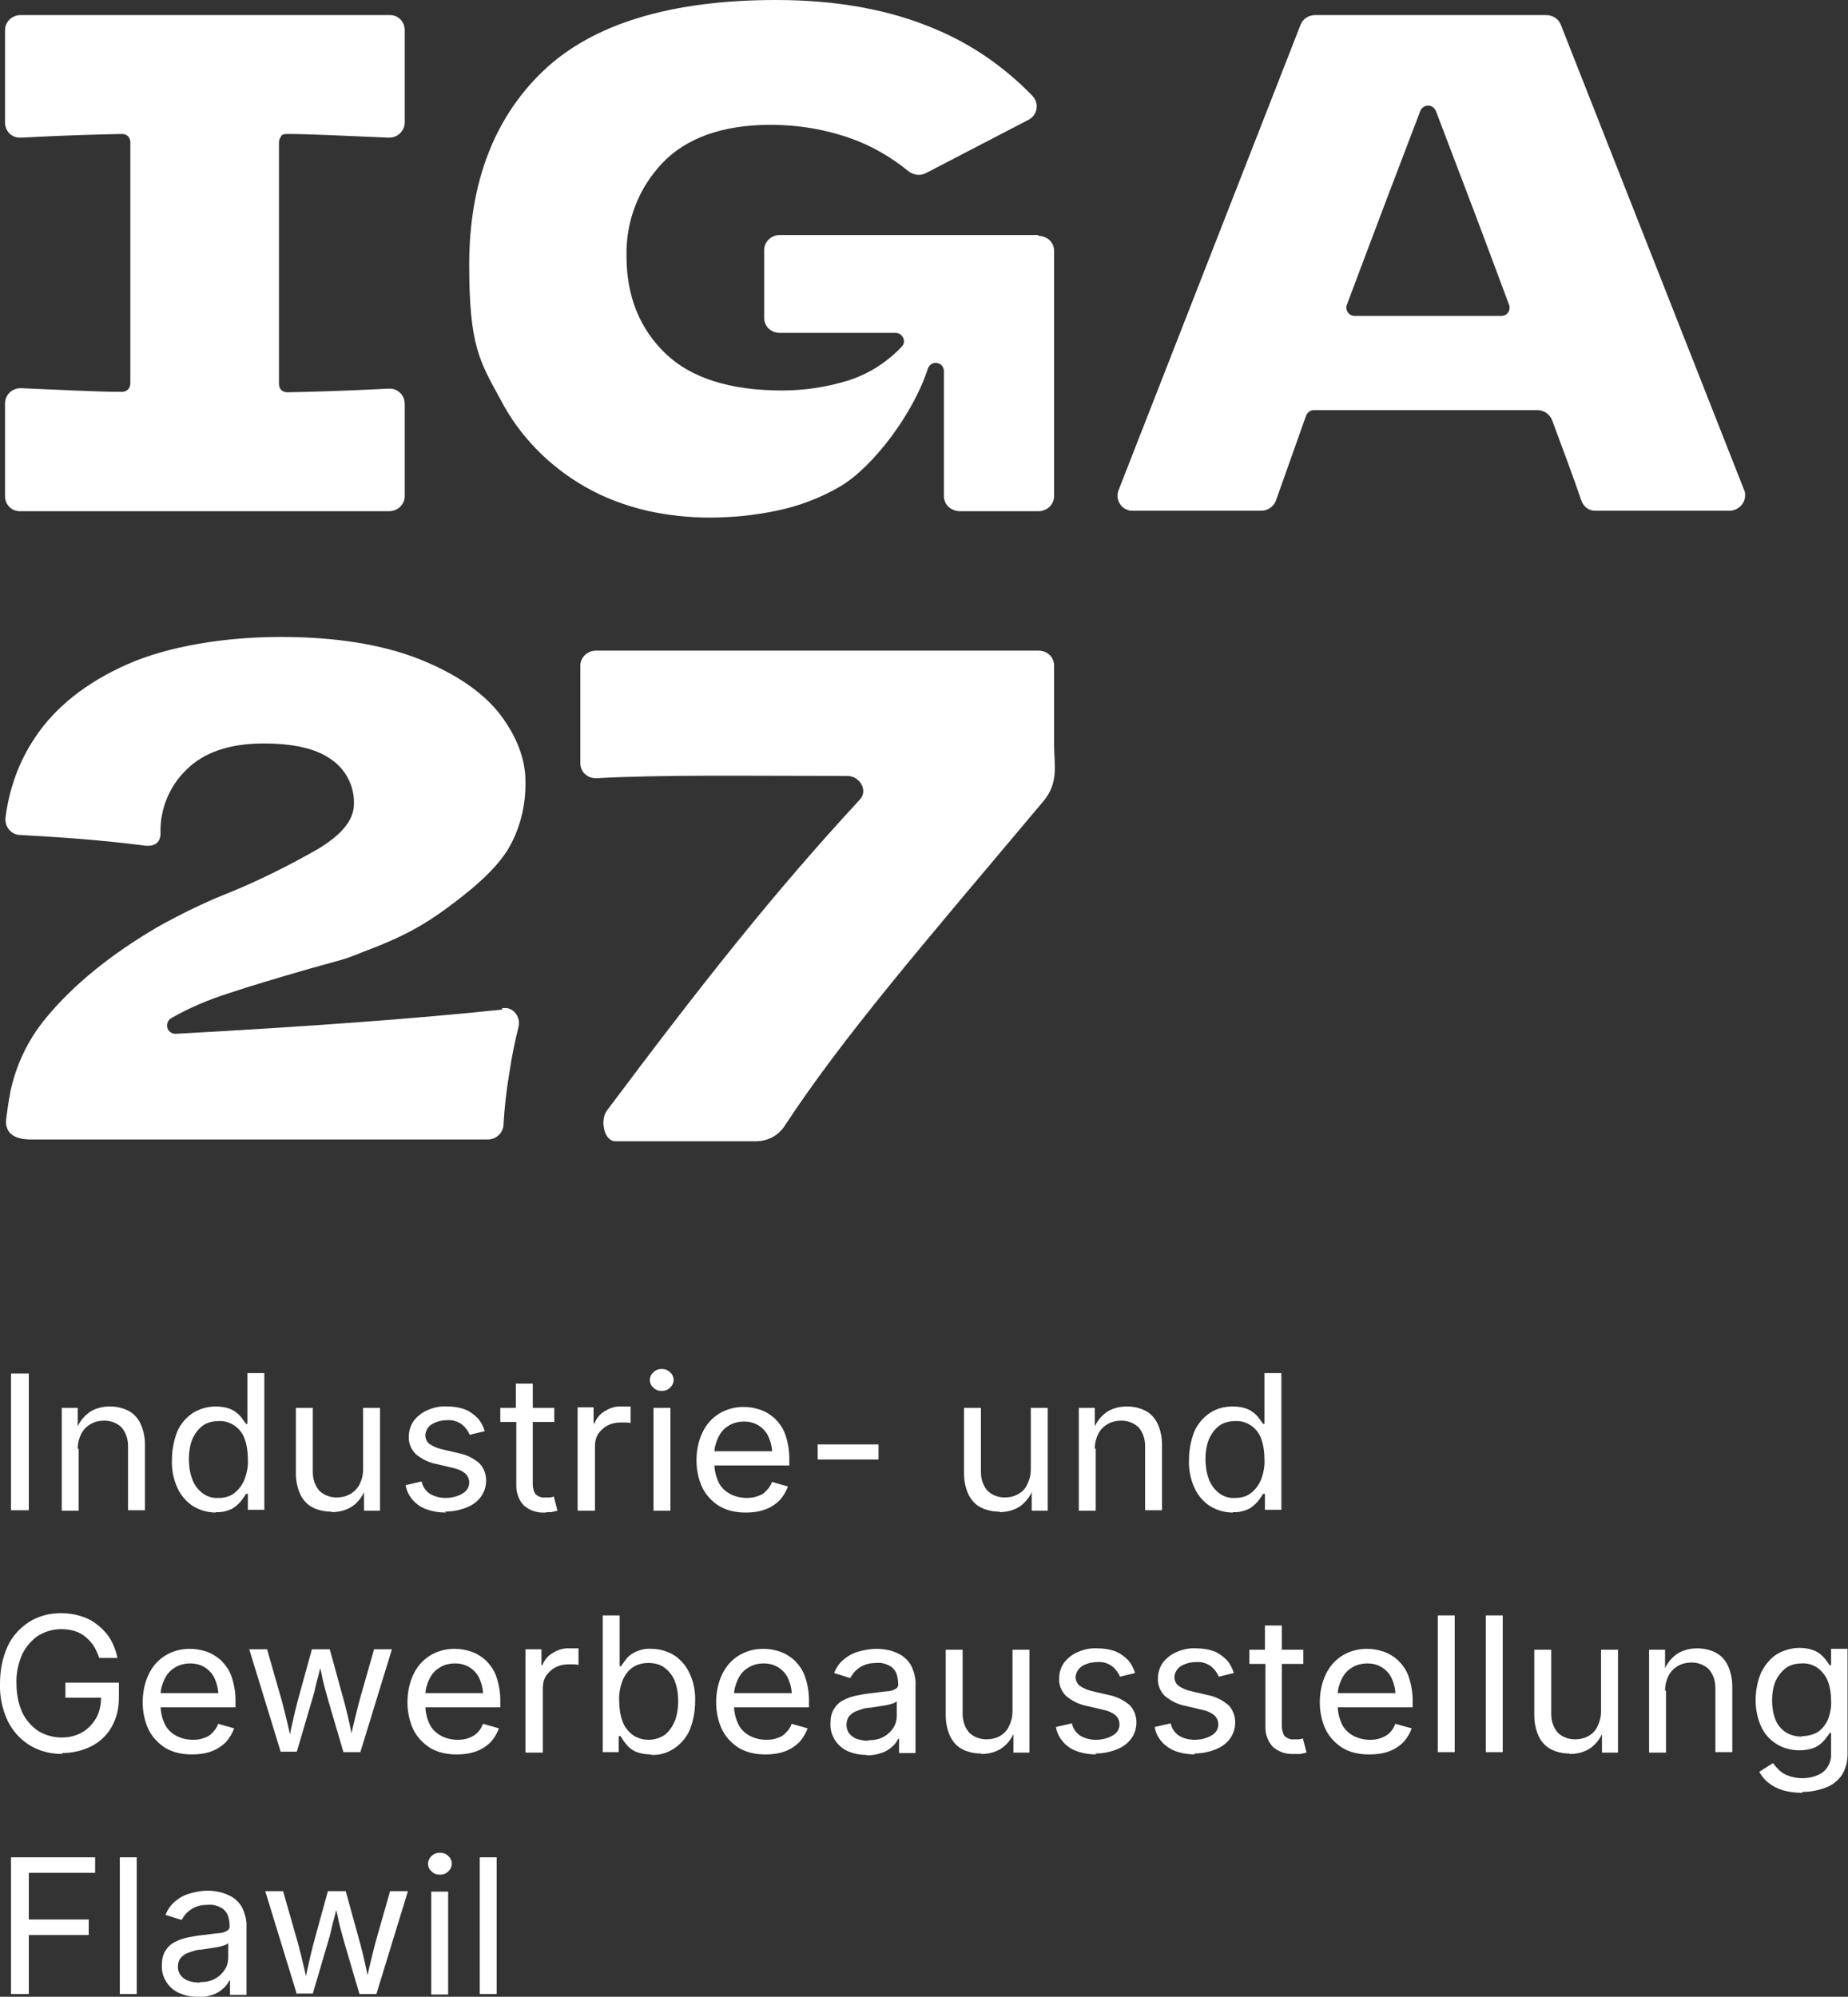
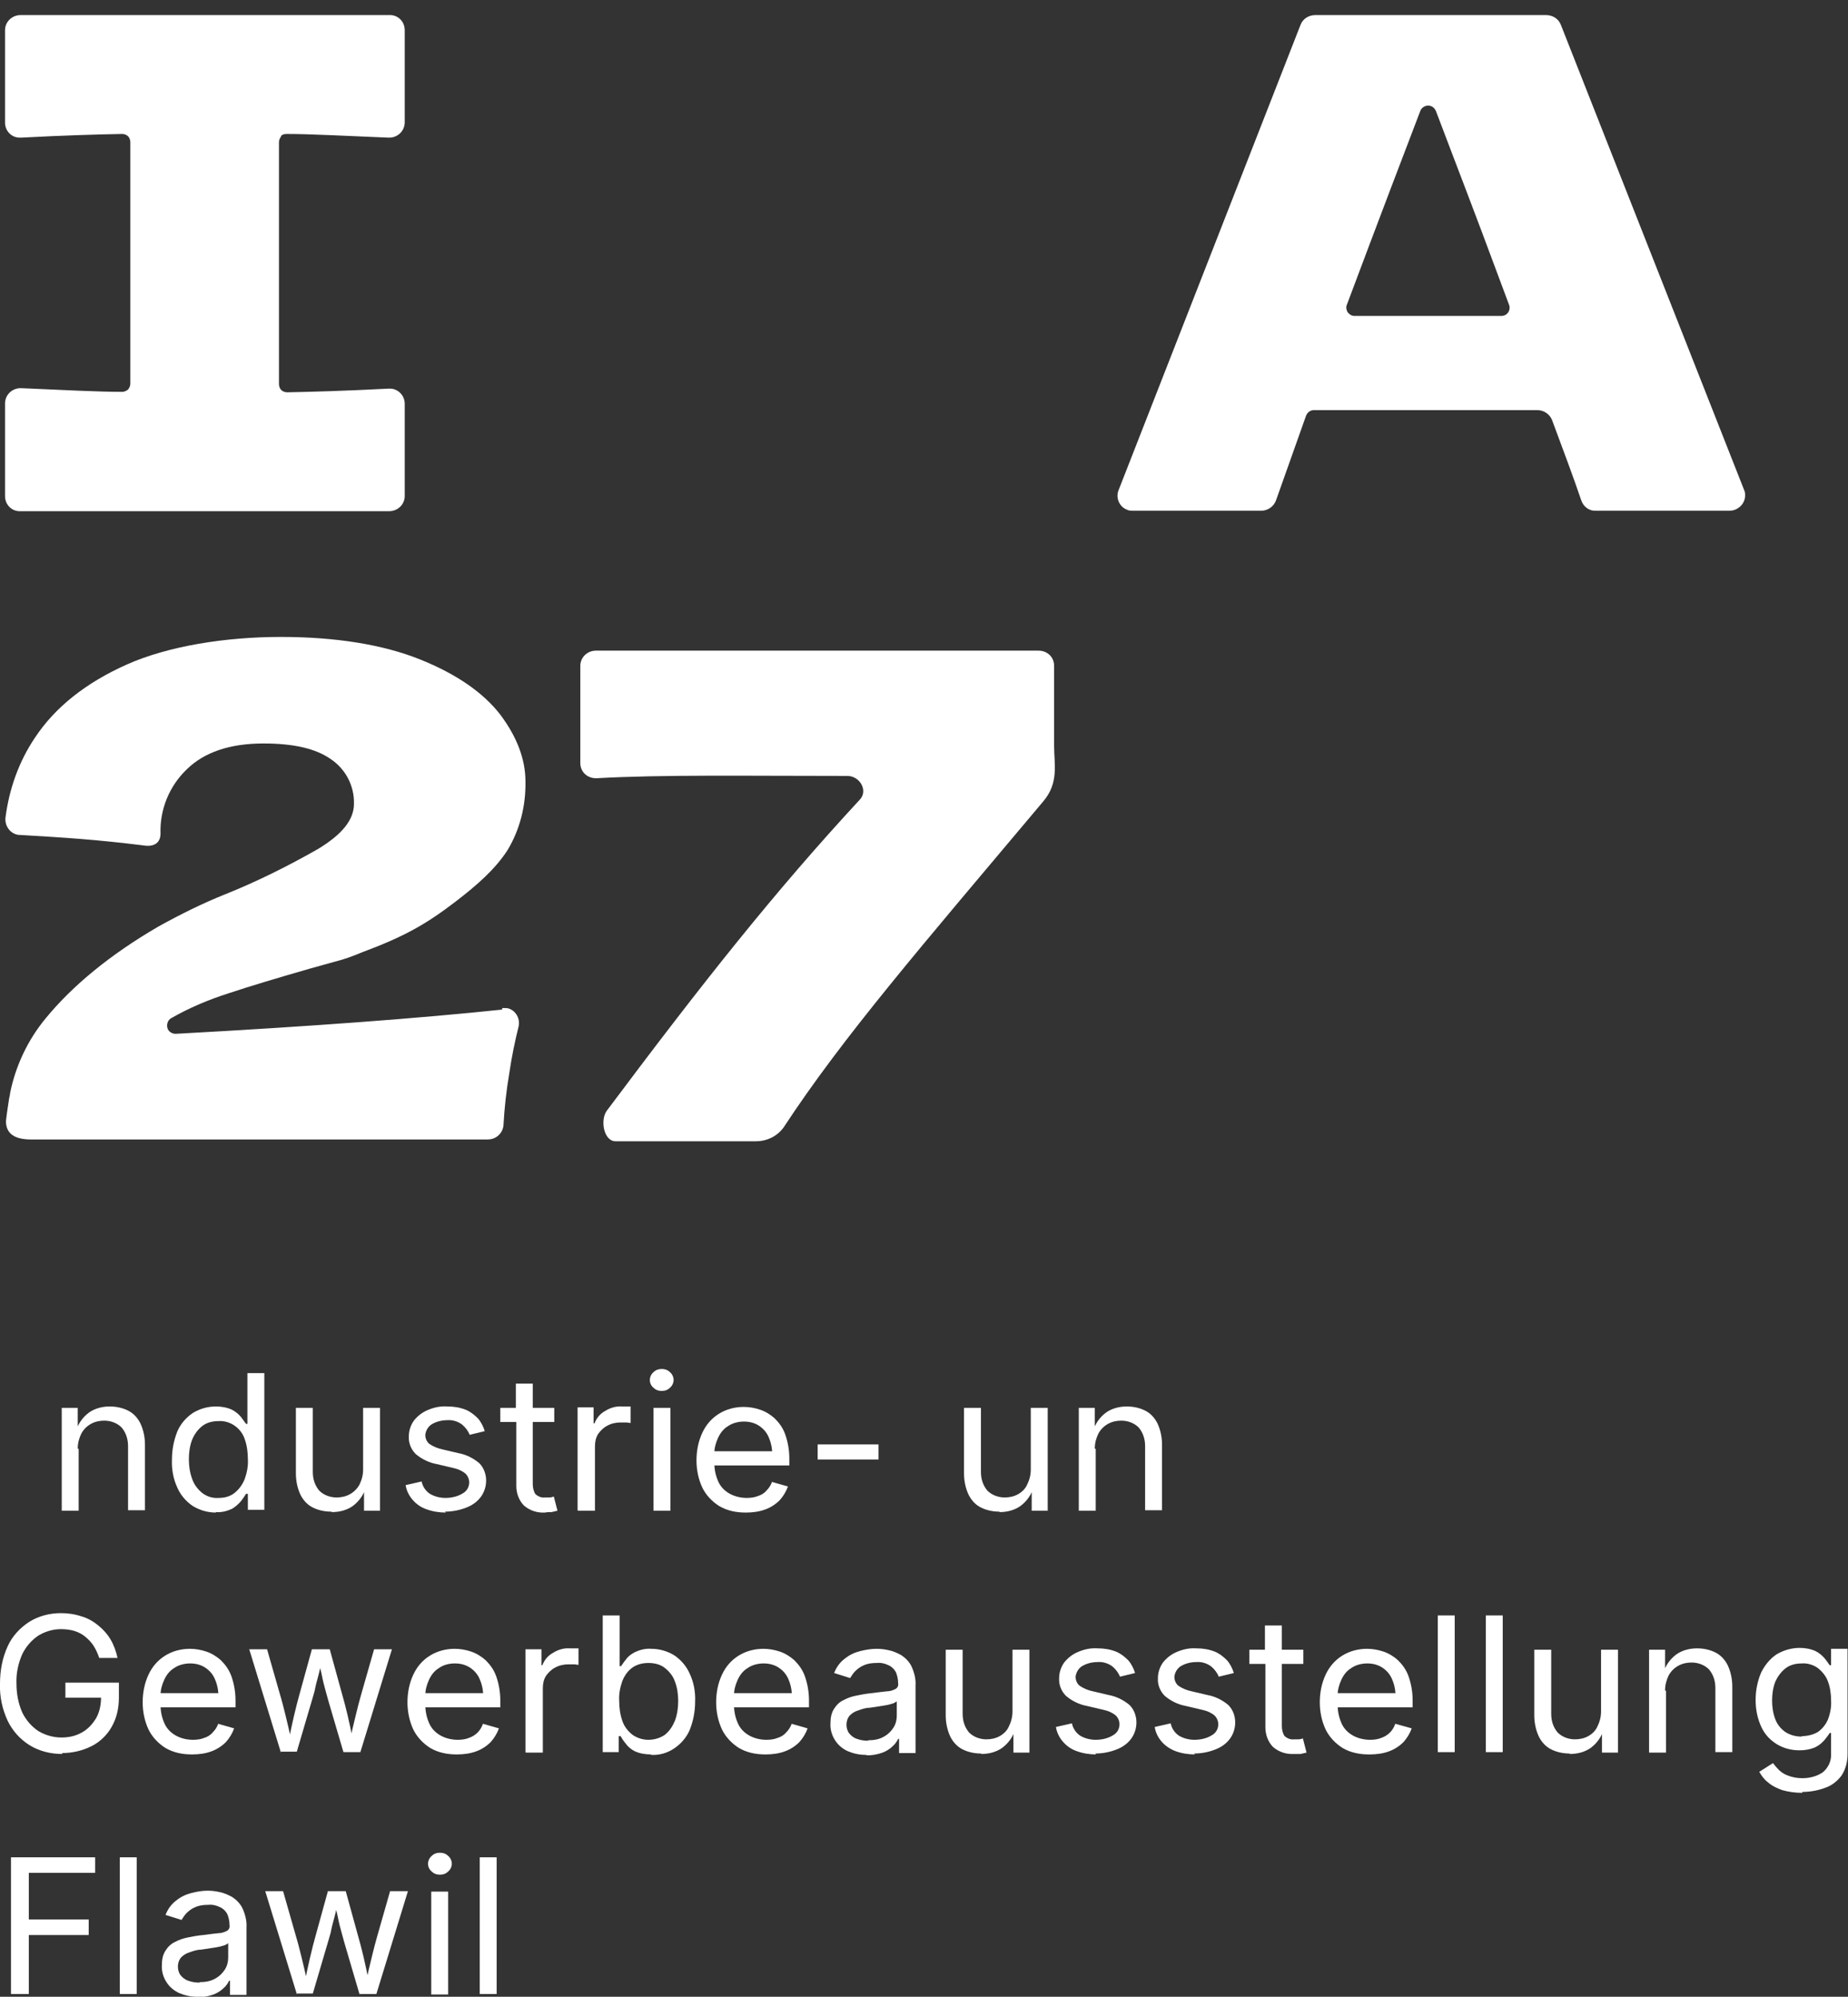
<svg xmlns="http://www.w3.org/2000/svg" version="1.1" viewBox="0 0 404.1 436.7">
  <rect x="0" y="0" width="404.1" height="436.7" fill="#333333" stroke="none" />
  <defs>
    <style>
      .cls-1 {
        fill: none;
      }

      .cls-2 {
        clip-path: url(#clippath-1);
      }

      .cls-3 {
        clip-path: url(#clippath-3);
      }

      .cls-4 {
        clip-path: url(#clippath-4);
      }

      .cls-5 {
        clip-path: url(#clippath-2);
      }

      .cls-6 {
        fill: #fff;
      }

      .cls-7 {
        clip-path: url(#clippath);
      }
    </style>
    <clipPath id="clippath">
      <rect class="cls-1" width="404.1" height="436.7" />
    </clipPath>
    <clipPath id="clippath-1">
      <rect class="cls-1" width="404.1" height="436.7" />
    </clipPath>
    <clipPath id="clippath-2">
      <rect class="cls-1" width="404.1" height="436.7" />
    </clipPath>
    <clipPath id="clippath-3">
      <rect class="cls-1" width="404.1" height="436.7" />
    </clipPath>
    <clipPath id="clippath-4">
      <rect class="cls-1" width="404.1" height="436.7" />
    </clipPath>
  </defs>
  <g>
    <g id="Ebene_1">
      <g id="Gruppe_108">
        <g class="cls-7">
          <g id="Gruppe_74">
            <g id="Gruppe_69">
              <path id="Pfad_78" class="cls-6" d="M247.8,111.7h28c1.4,0,2.7-.9,3.2-2.2l6.6-18.6c.3-.7.9-1.2,1.7-1.2h48.9c1.4,0,2.7.9,3.2,2.2,2.5,6.7,4.7,12.6,6.4,17.6.5,1.4,1.8,2.3,3.2,2.2h29.2c1.8,0,3.4-1.5,3.4-3.3,0-.4,0-.8-.2-1.2L341.3,5.4c-.5-1.3-1.8-2.1-3.2-2.1h-50.5c-1.4,0-2.7.8-3.2,2.1l-39.8,101.8c-.7,1.7.2,3.7,1.9,4.3.4.2.8.2,1.2.2M294.5,66.7c7.2-19.2,12.5-33.1,16.1-42.5.3-.7,1-1.1,1.7-1.1.8,0,1.4.5,1.7,1.2l3.8,10c4.1,10.7,8.2,21.6,12.2,32.4.2.5.1,1.2-.2,1.6-.3.5-.9.8-1.5.8h-32.1c-.6,0-1.1-.3-1.5-.8-.3-.5-.4-1.1-.2-1.6" />
            </g>
            <g id="Gruppe_70">
-               <path id="Pfad_79" class="cls-6" d="M227,51.4h-56.5c-1.9,0-3.4,1.5-3.4,3.3v14.8c0,1.9,1.5,3.3,3.4,3.3,0,0,0,0,0,0h25.3c.7,0,1.4.4,1.7,1.1.3.6.2,1.4-.3,1.9-3.3,3.5-7.4,6.1-12,7.5-4.6,1.4-9.4,2.1-14.2,2.1-11.3,0-19.9-2.7-25.5-8.1-5.6-5.4-8.5-12.5-8.5-21.2-.2-7.6,2.6-14.9,7.8-20.4,5.2-5.5,13.2-8.4,23.7-8.4,6.1,0,12.1,1,17.9,3.1,4.4,1.6,8.5,4,12.2,7,1.1.9,2.6,1.1,3.8.5l22.5-11.7c1.6-.8,2.3-2.8,1.4-4.5-.2-.3-.4-.6-.6-.8-6-6.2-13.2-11.2-21.1-14.5C194.6,2.1,182.9,0,169.7,0,146.7,0,129.6,5.2,118.8,15.5c-10.8,10.3-16.2,24.6-16.2,42.4s2.3,21.1,6.8,29.4c4.2,8.1,10.7,14.7,18.6,19.2,4.2,2.4,8.8,4.1,13.5,5.2,4.5,1,9.1,1.5,13.7,1.5,4.9,0,9.8-.5,14.6-1.5,4.9-1,9.6-2.8,13.9-5.3,7.3-4.3,16.1-16.1,19.2-25.8.3-.8,1.1-1.4,2-1.2.9.1,1.5.9,1.5,1.8v27.3c0,1.9,1.6,3.3,3.5,3.3h17.2c1.9,0,3.4-1.5,3.4-3.3,0,0,0,0,0,0v-53.6c0-1.9-1.5-3.3-3.4-3.3" />
-             </g>
+               </g>
            <g id="Gruppe_71">
              <path id="Pfad_80" class="cls-6" d="M61.4,29.8c.3-.4.8-.5,1.3-.5,5,0,12.5.4,22.2.8,1.9.1,3.5-1.3,3.6-3.2,0,0,0-.1,0-.2V6.6c0-1.9-1.5-3.4-3.4-3.3,0,0,0,0,0,0H4.5c-1.9,0-3.4,1.5-3.4,3.3,0,0,0,0,0,0v20.2c0,1.9,1.5,3.4,3.4,3.3,0,0,.1,0,.2,0,9.4-.5,16.7-.7,22-.8.5,0,1,.2,1.3.5.3.3.5.8.5,1.3v52.8c0,.5-.2.9-.5,1.3-.4.3-.8.5-1.3.5-5.3,0-12.7-.4-22-.8-1.9-.1-3.5,1.3-3.6,3.2,0,0,0,.1,0,.2v20.2c0,1.9,1.5,3.4,3.4,3.3h80.6c1.9,0,3.4-1.5,3.4-3.3,0,0,0,0,0,0v-20.2c0-1.9-1.6-3.4-3.4-3.3,0,0-.1,0-.2,0-9.6.5-17,.7-22.1.8-.5,0-1-.2-1.3-.5-.3-.3-.5-.8-.5-1.3V31.1c0-.5.2-.9.5-1.3" />
            </g>
            <g id="Gruppe_72">
              <path id="Pfad_81" class="cls-6" d="M109.8,220.8c-18,1.9-42,3.7-71.4,5.3-.8,0-1.6-.5-1.8-1.3-.2-.8.1-1.7.8-2.1,4-2.3,8.3-4.1,12.7-5.5,4.5-1.5,10.5-3.3,17.8-5.4l5.4-1.5c2-.5,3.9-1.2,5.8-2,9.4-3.5,14.1-6.2,20.5-11.1,4.7-3.6,8.7-7.1,11.4-11.3,2.7-4.5,4-9.7,3.9-15,0-4.9-1.9-9.8-5.5-14.6-3.7-4.8-9.6-8.9-17.6-12.1-8-3.2-18.3-4.9-30.4-4.9s-24.6,2-33.6,6c-9,4-15.8,9.4-20.2,16.1-3.5,5.2-5.6,11.2-6.4,17.4-.2,1.9,1.1,3.6,2.9,3.8,0,0,.1,0,.2,0,10.1.6,16.6,1,27.1,2.3,0,0,3.6.8,3.7-2.5-.2-5.3,1.9-10.5,5.8-14.2,3.8-3.7,9.4-5.6,16.7-5.6,6.6,0,11.4,1.1,14.7,3.4,3.3,2.2,5.2,5.9,5.1,9.8,0,3.5-2.6,6.7-7.9,9.9-6.5,3.7-13.3,7.1-20.3,9.9-5,2-9.8,4.4-14.5,7-10.5,6.1-18.8,12.9-24.7,20.1-3.9,4.7-6.6,10.4-7.8,16.4h0c0,.3-.1.6-.2,1.1,0,0,0,0,0,0-.2,1.3-.5,3.2-.7,5,0,3.2,2.6,4.1,6,4,0,0,.1,0,.2,0h99.2c1.8,0,3.3-1.4,3.4-3.2.2-3.6.6-7.4,1.3-11.5.5-3.4,1.2-6.8,2-10,.4-1.8-.7-3.6-2.4-4-.4,0-.8-.1-1.2,0" />
            </g>
            <g id="Gruppe_73">
              <path id="Pfad_82" class="cls-6" d="M230.5,163.1v-17.5c0-1.9-1.5-3.3-3.4-3.3,0,0,0,0,0,0h-96.8c-1.9,0-3.4,1.5-3.4,3.3,0,0,0,0,0,0,0,5.5,0,15.6,0,21.3,0,1.9,1.5,3.3,3.4,3.3,0,0,.1,0,.2,0,14.2-.8,32.4-.5,54.8-.5,2.7,0,4.6,3.2,2.7,5.2-18.5,20-34.2,39.8-55.3,68-1.5,2-.7,6.7,1.9,6.7h30.7c2.4,0,4.7-1.1,6.1-3.1,13-19.8,29.8-39.2,56.7-71.2,3.5-4.1,2.4-8.1,2.4-12.2" />
            </g>
          </g>
        </g>
-         <path id="Pfad_84" class="cls-6" d="M2.4,330.3h3.9v-29.9h-3.9v29.9Z" />
+         <path id="Pfad_84" class="cls-6" d="M2.4,330.3h3.9v-29.9v29.9Z" />
        <g class="cls-2">
          <g id="Gruppe_82">
            <g id="Gruppe_75">
              <path id="Pfad_85" class="cls-6" d="M17.2,316.9v13.5h-3.7v-22.5h3.5v5.4s-.5,0-.5,0c.5-1.8,1.5-3.3,3-4.4,1.3-.9,2.9-1.3,4.5-1.3,1.4,0,2.8.3,4,.9,1.2.6,2.1,1.6,2.7,2.8.7,1.5,1,3.1,1,4.7v14.3h-3.7v-14c0-1.5-.4-2.9-1.4-4.1-1-1-2.4-1.5-3.8-1.5-1,0-2,.2-2.9.7-.9.5-1.6,1.2-2.1,2.1-.5,1-.8,2.1-.8,3.3" />
            </g>
            <g id="Gruppe_76">
              <path id="Pfad_86" class="cls-6" d="M47.2,330.8c-1.8,0-3.5-.5-5-1.4-1.5-1-2.7-2.4-3.4-4-.9-1.9-1.3-4.1-1.2-6.2,0-2.1.4-4.2,1.2-6.2.7-1.6,1.9-3,3.4-4,1.5-.9,3.2-1.4,5-1.4,1.2,0,2.4.2,3.5.7.8.4,1.5,1,2,1.6.4.5.7,1,1.1,1.5h.3v-11.1h3.7v29.9h-3.6v-3.5h-.4c-.3.5-.7,1.1-1.1,1.6-.6.7-1.3,1.3-2,1.7-1.1.5-2.3.8-3.5.7M47.8,327.6c1.3,0,2.5-.3,3.5-1.1,1-.8,1.7-1.8,2.2-3,.5-1.4.8-2.9.7-4.4,0-1.5-.2-3-.7-4.4-.4-1.2-1.2-2.2-2.2-2.9-1-.7-2.3-1.1-3.5-1-1.3,0-2.6.3-3.6,1.1-1,.8-1.7,1.8-2.2,3-.5,1.3-.7,2.8-.7,4.2,0,1.5.2,2.9.7,4.3.4,1.2,1.2,2.3,2.2,3.1,1,.8,2.3,1.2,3.6,1.1" />
            </g>
            <g id="Gruppe_77">
              <path id="Pfad_87" class="cls-6" d="M72.4,330.6c-1.4,0-2.8-.3-4-.9-1.2-.6-2.1-1.6-2.7-2.8-.7-1.5-1-3.1-1-4.7v-14.3h3.7v14c0,1.5.4,2.9,1.4,4.1,1,1,2.4,1.5,3.8,1.5,1,0,2-.2,2.9-.7.9-.5,1.6-1.2,2.1-2.1.5-1,.8-2.1.8-3.3v-13.5h3.7v22.5h-3.5v-5.4h.5c-.5,1.8-1.5,3.3-3,4.4-1.3.9-2.9,1.3-4.5,1.3" />
            </g>
            <g id="Gruppe_78">
              <path id="Pfad_88" class="cls-6" d="M97.5,330.8c-1.4,0-2.8-.2-4.2-.7-1.2-.4-2.2-1.1-3-2-.8-.9-1.4-2-1.6-3.3l3.5-.8c.2,1.1.9,2.1,1.8,2.7,1,.6,2.2.9,3.4.9,1.3,0,2.7-.3,3.8-1,.9-.5,1.4-1.4,1.4-2.4,0-.7-.3-1.4-.8-1.9-.7-.6-1.6-1-2.5-1.2l-3.8-.9c-1.7-.3-3.3-1.1-4.6-2.2-1-1-1.6-2.4-1.5-3.9,0-1.2.4-2.4,1.1-3.4.8-1,1.8-1.8,3-2.3,1.4-.6,2.8-.9,4.3-.8,1.4,0,2.7.2,4,.7,1,.4,1.9,1.1,2.7,1.9.7.8,1.2,1.8,1.5,2.8l-3.3.8c-.3-.8-.9-1.6-1.6-2.2-.9-.7-2.1-1.1-3.3-1-1.2,0-2.4.3-3.4.9-.8.5-1.3,1.4-1.4,2.3,0,.8.3,1.5.9,2,.9.6,1.9,1,2.9,1.2l3.4.8c1.7.3,3.3,1.1,4.6,2.2,1,1,1.5,2.4,1.5,3.8,0,1.3-.4,2.5-1.1,3.5-.8,1.1-1.9,1.9-3.2,2.4-1.5.6-3.1.9-4.7.9" />
            </g>
            <path id="Pfad_89" class="cls-6" d="M121.2,311h-11.8v-3.1h11.8v3.1ZM112.8,307.9v-5.3h3.7v22c0,.8.2,1.6.6,2.2.6.5,1.3.8,2.1.7.3,0,.6,0,.9,0,.4,0,.7-.1,1-.2l.8,3.1c-.4.1-.9.2-1.3.3-.5,0-1,0-1.4.1-1.7.1-3.3-.4-4.6-1.5-1.1-1.1-1.7-2.7-1.7-4.3v-16.9Z" />
            <g id="Gruppe_79">
              <path id="Pfad_90" class="cls-6" d="M126.3,330.3v-22.5h3.5v3.5h.2c.4-1.1,1.2-2.1,2.3-2.7,1.1-.7,2.4-1.1,3.7-1,.3,0,.6,0,1,0s.7,0,.9,0v3.6c-.1,0-.4,0-.8-.1-.5,0-.9,0-1.4,0-1,0-2,.2-2.9.7-.8.4-1.5,1.1-2,1.8-.5.8-.7,1.7-.7,2.7v14.1h-3.7Z" />
            </g>
            <g id="Gruppe_80">
              <path id="Pfad_91" class="cls-6" d="M144.7,304.2c-.7,0-1.3-.2-1.8-.7-.5-.4-.8-1-.8-1.7,0-.6.3-1.3.8-1.7.5-.5,1.1-.7,1.8-.7.7,0,1.3.2,1.8.7.5.4.8,1.1.8,1.7,0,.6-.3,1.3-.8,1.7-.5.5-1.1.7-1.8.7M142.9,307.9h3.7v22.5h-3.7v-22.5Z" />
            </g>
            <g id="Gruppe_81">
              <path id="Pfad_92" class="cls-6" d="M163,330.8c-2,0-4-.4-5.7-1.4-1.6-1-2.9-2.4-3.7-4-.9-1.9-1.3-4-1.3-6,0-2.1.4-4.2,1.3-6.1.8-1.7,2-3.1,3.6-4.1,1.6-1,3.5-1.5,5.4-1.5,1.2,0,2.4.2,3.6.6,1.2.4,2.3,1.1,3.2,1.9,1,1,1.8,2.1,2.3,3.5.6,1.7.9,3.5.9,5.3v1.5h-17.7v-3.1h15.7l-1.7,1.1c0-1.3-.2-2.7-.7-3.9-.4-1.1-1.1-2-2.1-2.7-1-.7-2.2-1-3.4-1-1.2,0-2.5.3-3.5,1-1,.6-1.7,1.5-2.2,2.6-.5,1.1-.8,2.2-.8,3.4v2c0,1.5.3,2.9.9,4.2.5,1.1,1.4,2,2.5,2.6,1.1.6,2.4.9,3.7.9.8,0,1.7-.1,2.4-.4.7-.2,1.4-.6,1.9-1.2.5-.5,1-1.2,1.2-1.9l3.5,1c-.4,1.1-1,2.1-1.8,3-.9.9-2,1.6-3.1,2-1.3.5-2.8.7-4.2.7" />
            </g>
          </g>
        </g>
        <path id="Pfad_94" class="cls-6" d="M192.1,319.2h-13.3v-3.3h13.3v3.3Z" />
        <g class="cls-5">
          <g id="Gruppe_98">
            <g id="Gruppe_83">
              <path id="Pfad_95" class="cls-6" d="M218.5,330.6c-1.4,0-2.8-.3-4-.9-1.2-.6-2.1-1.6-2.7-2.8-.7-1.5-1-3.1-1-4.7v-14.3h3.7v14c0,1.5.4,2.9,1.4,4.1,1,1,2.4,1.5,3.8,1.5,1,0,2-.2,2.9-.7.9-.5,1.6-1.2,2-2.1.5-1,.8-2.1.8-3.3v-13.5h3.7v22.5h-3.5v-5.4h.5c-.5,1.8-1.5,3.3-3,4.4-1.3.9-2.9,1.3-4.5,1.3" />
            </g>
            <g id="Gruppe_84">
              <path id="Pfad_96" class="cls-6" d="M239.6,316.9v13.5h-3.7v-22.5h3.5v5.4s-.5,0-.5,0c.5-1.8,1.5-3.3,3-4.4,1.3-.9,2.9-1.3,4.5-1.3,1.4,0,2.8.3,4,.9,1.2.6,2.1,1.6,2.7,2.8.7,1.5,1,3.1,1,4.7v14.3h-3.7v-14c0-1.5-.4-2.9-1.4-4.1-1-1-2.4-1.5-3.8-1.5-1,0-2,.2-2.9.7-.9.5-1.6,1.2-2.1,2.1-.5,1-.8,2.1-.8,3.3" />
            </g>
            <g id="Gruppe_85">
-               <path id="Pfad_97" class="cls-6" d="M269.6,330.8c-1.8,0-3.5-.5-5-1.4-1.5-1-2.7-2.4-3.4-4-.9-1.9-1.3-4.1-1.2-6.2,0-2.1.4-4.2,1.2-6.2.7-1.6,1.9-3,3.4-4,1.5-1,3.2-1.4,5-1.4,1.2,0,2.4.2,3.5.7.8.4,1.5,1,2,1.6.4.5.7,1,1.1,1.5h.3v-11.1h3.7v29.9h-3.6v-3.5h-.4c-.3.5-.7,1.1-1.1,1.6-.6.7-1.3,1.3-2,1.7-1.1.5-2.3.8-3.5.7M270.1,327.6c1.3,0,2.5-.3,3.5-1.1,1-.8,1.7-1.8,2.2-3,.5-1.4.8-2.9.7-4.4,0-1.5-.2-3-.7-4.4-.4-1.2-1.2-2.2-2.2-2.9-1-.7-2.3-1.1-3.5-1-1.3,0-2.6.3-3.6,1.1-1,.8-1.7,1.8-2.2,3-.5,1.3-.7,2.8-.7,4.2,0,1.5.2,2.9.7,4.3.4,1.2,1.2,2.3,2.2,3.1,1,.8,2.3,1.2,3.6,1.1" />
-             </g>
+               </g>
            <g id="Gruppe_86">
              <path id="Pfad_98" class="cls-6" d="M13.6,383.6c-2.5,0-5-.6-7.1-1.9-2.1-1.3-3.7-3.1-4.8-5.3-1.2-2.6-1.8-5.3-1.7-8.2,0-2.8.5-5.6,1.7-8.2,1-2.2,2.7-4,4.7-5.3,2.1-1.3,4.5-1.9,6.9-1.9,1.5,0,3,.2,4.5.7,1.4.4,2.6,1.1,3.7,2,1.1.9,2,1.9,2.7,3.1.7,1.2,1.2,2.6,1.5,4h-4c-.3-.9-.7-1.8-1.2-2.6-.5-.8-1.1-1.4-1.8-2-.7-.6-1.5-1-2.4-1.3-1-.3-2-.4-3-.4-1.7,0-3.4.5-4.9,1.4-1.5,1-2.7,2.4-3.5,4-.9,2-1.4,4.3-1.3,6.5,0,2.2.4,4.4,1.3,6.4.8,1.6,2,3,3.5,4,1.5.9,3.3,1.4,5,1.4,1.6,0,3.1-.3,4.5-1.1,1.3-.7,2.3-1.8,3.1-3.1.8-1.4,1.1-3,1.1-4.7l1.2.2h-9v-3.3h11.7v3.3c0,2.3-.5,4.5-1.6,6.4-1,1.8-2.6,3.3-4.4,4.2-2,1-4.2,1.5-6.4,1.5" />
            </g>
            <g id="Gruppe_87">
              <path id="Pfad_99" class="cls-6" d="M41.9,383.7c-2,0-4-.4-5.7-1.4-1.6-1-2.9-2.4-3.7-4-.9-1.9-1.3-4-1.3-6,0-2.1.4-4.2,1.3-6.1.8-1.7,2-3.1,3.6-4.1,1.6-1,3.5-1.5,5.4-1.5,1.2,0,2.4.2,3.6.6,1.2.4,2.3,1.1,3.2,1.9,1,1,1.8,2.1,2.3,3.5.6,1.7.9,3.5.9,5.3v1.5h-17.7v-3.1h15.7l-1.7,1.1c0-1.3-.2-2.7-.7-3.9-.4-1.1-1.1-2-2.1-2.7-1-.7-2.2-1-3.4-1-1.2,0-2.5.3-3.5,1-1,.6-1.7,1.5-2.2,2.6-.5,1.1-.8,2.2-.8,3.4v2c0,1.5.3,2.9.9,4.2.5,1.1,1.4,2,2.5,2.6,1.1.6,2.4.9,3.7.9.8,0,1.7-.1,2.4-.4.7-.2,1.4-.6,1.9-1.2.5-.5,1-1.2,1.2-1.9l3.5,1c-.4,1.1-1,2.1-1.8,3-.9.9-2,1.6-3.1,2-1.3.5-2.8.7-4.2.7" />
            </g>
            <g id="Gruppe_88">
              <path id="Pfad_100" class="cls-6" d="M61.4,383.2l-6.9-22.5h3.9l2.8,9.8c.4,1.3.8,2.9,1.2,4.5.4,1.7.9,3.6,1.3,5.8h-.6c.4-2,.8-3.9,1.2-5.6.4-1.7.8-3.3,1.2-4.7l2.7-9.8h3.9l2.7,9.8c.4,1.4.8,2.9,1.2,4.6.4,1.7.8,3.6,1.2,5.7h-.7c.4-2.1.9-4,1.3-5.7s.8-3.2,1.2-4.6l2.8-9.8h3.9l-6.9,22.5h-3.7l-3-10.2c-.3-1-.6-2.1-.9-3.2s-.6-2.2-.8-3.3-.6-2.3-.8-3.4h.8c-.3,1.2-.5,2.3-.8,3.4-.3,1.1-.6,2.2-.8,3.3-.3,1.1-.6,2.1-.9,3.1l-3,10.2h-3.7Z" />
            </g>
            <g id="Gruppe_89">
              <path id="Pfad_101" class="cls-6" d="M99.8,383.7c-2,0-4-.4-5.7-1.4-1.6-1-2.9-2.4-3.7-4-.9-1.9-1.3-4-1.3-6,0-2.1.4-4.2,1.3-6.1.8-1.7,2-3.1,3.6-4.1,1.6-1,3.5-1.5,5.4-1.5,1.2,0,2.4.2,3.6.6,1.2.4,2.3,1.1,3.2,1.9,1,1,1.8,2.1,2.3,3.5.6,1.7.9,3.5.9,5.3v1.5h-17.7v-3.1h15.7l-1.7,1.1c0-1.3-.2-2.7-.7-3.9-.4-1.1-1.1-2-2.1-2.7-1-.7-2.2-1-3.4-1-1.3,0-2.5.3-3.5,1-1,.6-1.7,1.5-2.2,2.6-.5,1.1-.8,2.2-.8,3.4v2c0,1.5.3,2.9.9,4.2.5,1.1,1.4,2,2.5,2.6,1.1.6,2.4.9,3.7.9.8,0,1.7-.1,2.4-.4,1.5-.5,2.6-1.6,3.1-3.1l3.5,1c-.4,1.1-1,2.1-1.8,3-.9.9-2,1.6-3.1,2-1.3.5-2.8.7-4.2.7" />
            </g>
            <g id="Gruppe_90">
              <path id="Pfad_102" class="cls-6" d="M114.9,383.2v-22.5h3.5v3.5h.2c.4-1.1,1.2-2.1,2.3-2.7,1.1-.7,2.4-1.1,3.7-1,.3,0,.6,0,1,0s.7,0,.9,0v3.6c-.1,0-.4,0-.8-.1-.5,0-.9,0-1.4,0-1,0-2,.2-2.9.7-.8.4-1.5,1.1-2,1.8-.5.8-.7,1.7-.7,2.7v14.1h-3.7Z" />
            </g>
            <g id="Gruppe_91">
              <path id="Pfad_103" class="cls-6" d="M142.3,383.7c-1.2,0-2.4-.2-3.5-.7-.8-.4-1.5-1-2-1.7-.5-.6-.8-1.1-1.1-1.6h-.4v3.5h-3.5v-29.9h3.7v11.1h.3c.3-.4.6-.9,1.1-1.5.5-.7,1.2-1.2,2-1.6,1.1-.5,2.3-.8,3.5-.7,1.8,0,3.5.5,5,1.4,1.5,1,2.7,2.4,3.4,4,.9,1.9,1.3,4,1.2,6.2,0,2.1-.4,4.2-1.2,6.2-.7,1.6-1.9,3-3.4,4-1.5,1-3.2,1.5-5,1.4M141.8,380.5c1.3,0,2.6-.4,3.6-1.1,1-.8,1.7-1.9,2.2-3.1.5-1.4.7-2.8.7-4.3,0-1.4-.2-2.9-.7-4.2-.4-1.2-1.2-2.2-2.2-3-1-.8-2.3-1.1-3.6-1.1-1.3,0-2.5.3-3.5,1-1,.7-1.7,1.7-2.2,2.9-.5,1.4-.8,2.9-.7,4.4,0,1.5.2,3,.7,4.4.4,1.2,1.2,2.2,2.2,3,1,.7,2.2,1.1,3.5,1.1" />
            </g>
            <g id="Gruppe_92">
              <path id="Pfad_104" class="cls-6" d="M167.3,383.7c-2,0-4-.4-5.7-1.4-1.6-1-2.9-2.4-3.7-4-.9-1.9-1.3-4-1.3-6,0-2.1.4-4.2,1.3-6.1.8-1.7,2-3.1,3.6-4.1,1.6-1,3.5-1.5,5.4-1.5,1.2,0,2.4.2,3.6.6,1.2.4,2.3,1.1,3.2,1.9,1,1,1.8,2.1,2.3,3.5.6,1.7.9,3.5.9,5.3v1.5h-17.7v-3.1h15.7l-1.7,1.1c0-1.3-.2-2.7-.7-3.9-.4-1.1-1.1-2-2.1-2.7-1-.7-2.2-1-3.4-1-1.2,0-2.5.3-3.5,1-1,.6-1.7,1.5-2.2,2.6-.5,1.1-.8,2.2-.8,3.4v2c0,1.5.3,2.9.9,4.2.5,1.1,1.4,2,2.5,2.6,1.1.6,2.4.9,3.7.9.8,0,1.7-.1,2.4-.4.7-.2,1.4-.6,1.9-1.2.5-.5,1-1.2,1.2-1.9l3.5,1c-.4,1.1-1,2.1-1.8,3-.9.9-2,1.6-3.1,2-1.3.5-2.8.7-4.2.7" />
            </g>
            <g id="Gruppe_93">
              <path id="Pfad_105" class="cls-6" d="M189.3,383.8c-1.4,0-2.7-.3-3.9-.8-1.1-.5-2.1-1.3-2.8-2.4-.7-1.1-1.1-2.4-1-3.8,0-1.1.2-2.2.8-3.1.5-.8,1.2-1.5,2.1-1.9.9-.5,1.9-.8,2.9-1,1-.2,2.1-.4,3.2-.5,1.4-.2,2.5-.3,3.3-.4.7,0,1.3-.2,1.9-.5.4-.2.7-.7.6-1.2h0c0-.9-.2-1.8-.5-2.5-.4-.7-.9-1.2-1.6-1.5-.8-.4-1.7-.6-2.6-.5-1,0-1.9.1-2.8.5-.7.3-1.3.7-1.9,1.3-.4.4-.8,1-1.1,1.5l-3.5-1.1c.5-1.3,1.3-2.4,2.4-3.2,1-.8,2.1-1.3,3.3-1.6,1.2-.3,2.4-.5,3.6-.5.9,0,1.7.1,2.6.3,1,.2,1.9.6,2.8,1.1.9.6,1.7,1.4,2.2,2.4.6,1.3,1,2.8.9,4.2v14.8h-3.6v-3.1h-.2c-.3.6-.7,1.2-1.2,1.6-.6.6-1.4,1.1-2.2,1.4-1.1.4-2.2.6-3.3.6M189.9,380.6c1.2,0,2.4-.2,3.4-.8.9-.5,1.6-1.2,2.1-2,.5-.8.7-1.7.7-2.6v-3.1c-.3.2-.6.4-1,.5-.6.2-1.1.3-1.7.4-.6.1-1.3.2-1.9.3l-1.4.2c-.8,0-1.7.3-2.5.6-.7.2-1.3.6-1.8,1.1-.5.6-.7,1.3-.7,2,0,.7.2,1.4.6,1.9.4.5,1,1,1.7,1.2.8.3,1.6.4,2.4.4" />
            </g>
            <g id="Gruppe_94">
              <path id="Pfad_106" class="cls-6" d="M214.5,383.5c-1.4,0-2.8-.3-4-.9-1.2-.6-2.1-1.6-2.7-2.8-.7-1.5-1-3.1-1-4.7v-14.3h3.7v14c0,1.5.4,2.9,1.4,4.1,1,1,2.4,1.5,3.8,1.5,1,0,2-.2,2.9-.7.9-.5,1.6-1.2,2-2.1.5-1,.8-2.1.8-3.3v-13.5h3.7v22.5h-3.5v-5.4h.5c-.5,1.8-1.5,3.3-3,4.4-1.3.9-2.9,1.3-4.5,1.3" />
            </g>
            <g id="Gruppe_95">
              <path id="Pfad_107" class="cls-6" d="M239.7,383.7c-1.4,0-2.8-.2-4.2-.7-1.2-.4-2.2-1.1-3-2-.8-.9-1.4-2-1.6-3.3l3.5-.8c.2,1.1.9,2.1,1.8,2.7,1,.6,2.2.9,3.4.9,1.3,0,2.7-.3,3.8-1,.9-.5,1.4-1.4,1.4-2.4,0-.7-.3-1.4-.8-1.9-.7-.6-1.6-1-2.5-1.2l-3.8-.9c-1.7-.3-3.3-1.1-4.6-2.2-1-1-1.6-2.4-1.5-3.9,0-1.2.4-2.4,1.1-3.4.8-1,1.8-1.8,3-2.3,1.4-.6,2.8-.9,4.3-.8,1.4,0,2.7.2,4,.7,1,.4,1.9,1.1,2.7,1.9.7.8,1.2,1.8,1.5,2.8l-3.3.8c-.3-.8-.9-1.6-1.6-2.2-.9-.7-2.1-1.1-3.3-1-1.2,0-2.4.3-3.4.9-.8.5-1.3,1.4-1.4,2.3,0,.8.3,1.5.9,2,.9.6,1.9,1,2.9,1.2l3.4.8c1.7.3,3.3,1.1,4.6,2.2,1,1,1.5,2.4,1.5,3.8,0,1.3-.4,2.5-1.1,3.5-.8,1.1-1.9,1.9-3.2,2.4-1.5.6-3.1.9-4.7.9" />
            </g>
            <g id="Gruppe_96">
              <path id="Pfad_108" class="cls-6" d="M261.3,383.7c-1.4,0-2.8-.2-4.2-.7-1.1-.4-2.2-1.1-3-2-.8-.9-1.4-2-1.6-3.3l3.5-.8c.2,1.1.9,2.1,1.8,2.7,1,.6,2.2.9,3.4.9,1.3,0,2.7-.3,3.8-1,.9-.5,1.4-1.4,1.4-2.4,0-.7-.3-1.4-.8-1.9-.7-.6-1.6-1-2.5-1.2l-3.8-.9c-1.7-.3-3.3-1.1-4.6-2.2-1-1-1.6-2.4-1.5-3.9,0-1.2.4-2.4,1.1-3.4.8-1,1.8-1.8,3-2.3,1.4-.6,2.8-.9,4.3-.8,1.4,0,2.7.2,4,.7,1,.4,1.9,1.1,2.7,1.9.7.8,1.2,1.8,1.5,2.8l-3.3.8c-.3-.8-.9-1.6-1.6-2.2-.9-.7-2.1-1.1-3.3-1-1.2,0-2.4.3-3.4.9-.8.5-1.3,1.4-1.4,2.3,0,.8.3,1.5.9,2,.9.6,1.9,1,2.9,1.2l3.4.8c1.7.3,3.3,1.1,4.6,2.2,1,1,1.5,2.4,1.5,3.8,0,1.3-.4,2.5-1.1,3.5-.8,1.1-1.9,1.9-3.2,2.4-1.5.6-3.1.9-4.7.9" />
            </g>
            <path id="Pfad_109" class="cls-6" d="M285,363.9h-11.8v-3.1h11.8v3.1ZM276.6,360.8v-5.3h3.7v22c0,.8.2,1.6.6,2.2.6.5,1.3.8,2.1.7.3,0,.6,0,.9,0,.4,0,.7-.1,1-.2l.8,3.1c-.4.1-.9.2-1.3.3-.5,0-1,0-1.4,0-1.7.1-3.3-.4-4.6-1.5-1.1-1.1-1.7-2.7-1.7-4.3v-16.9Z" />
            <g id="Gruppe_97">
              <path id="Pfad_110" class="cls-6" d="M299.3,383.7c-2,0-4-.4-5.7-1.4-1.6-1-2.9-2.4-3.7-4-.9-1.9-1.3-4-1.3-6,0-2.1.4-4.2,1.3-6.1.8-1.7,2-3.1,3.6-4.1,1.6-1,3.5-1.5,5.4-1.5,1.2,0,2.4.2,3.6.6,1.2.4,2.3,1.1,3.2,1.9,1,1,1.8,2.1,2.3,3.5.6,1.7.9,3.5.9,5.3v1.5h-17.7v-3.1h15.7l-1.7,1.1c0-1.3-.2-2.7-.7-3.9-.4-1.1-1.1-2-2.1-2.7-1-.7-2.2-1-3.4-1-1.2,0-2.5.3-3.5,1-1,.6-1.7,1.5-2.2,2.6-.5,1.1-.8,2.2-.8,3.4v2c0,1.5.3,2.9.9,4.2.5,1.1,1.4,2,2.5,2.6,1.1.6,2.4.9,3.7.9.8,0,1.7-.1,2.4-.4,1.5-.5,2.6-1.6,3.1-3.1l3.6,1c-.4,1.1-1,2.1-1.8,3-.9.9-2,1.6-3.1,2-1.3.5-2.8.7-4.2.7" />
            </g>
          </g>
        </g>
        <path id="Pfad_112" class="cls-6" d="M318.1,383.2h-3.7v-29.9h3.7v29.9Z" />
        <path id="Pfad_113" class="cls-6" d="M328.6,383.2h-3.7v-29.9h3.7v29.9Z" />
        <g class="cls-3">
          <g id="Gruppe_102">
            <g id="Gruppe_99">
              <path id="Pfad_114" class="cls-6" d="M343.2,383.5c-1.4,0-2.8-.3-4-.9-1.2-.6-2.1-1.6-2.7-2.8-.7-1.5-1-3.1-1-4.7v-14.3h3.7v14c0,1.5.4,2.9,1.4,4.1,1,1,2.4,1.5,3.8,1.5,1,0,2-.2,2.9-.7.9-.5,1.6-1.2,2-2.1.5-1,.8-2.1.8-3.3v-13.5h3.7v22.5h-3.5v-5.4h.5c-.5,1.8-1.5,3.3-3,4.4-1.3.9-2.9,1.3-4.5,1.3" />
            </g>
            <g id="Gruppe_100">
              <path id="Pfad_115" class="cls-6" d="M364.3,369.8v13.5h-3.7v-22.5h3.5v5.4s-.5,0-.5,0c.5-1.8,1.5-3.3,3-4.4,1.3-.9,2.9-1.3,4.5-1.3,1.4,0,2.8.3,4,.9,1.2.6,2.1,1.6,2.7,2.8.7,1.5,1,3.1,1,4.7v14.3h-3.7v-14c0-1.5-.4-2.9-1.4-4.1-1-1-2.4-1.5-3.8-1.5-1,0-2,.2-2.9.7-.9.5-1.6,1.2-2.1,2.1-.5,1-.8,2.1-.8,3.3" />
            </g>
            <g id="Gruppe_101">
              <path id="Pfad_116" class="cls-6" d="M394.1,392.1c-1.5,0-3-.2-4.4-.6-1.1-.4-2.2-.9-3.1-1.7-.8-.6-1.4-1.4-1.9-2.3l3-1.9c.3.4.7.9,1.2,1.4.6.6,1.2,1,2,1.3,1,.4,2.1.6,3.2.6,1.6,0,3.2-.4,4.5-1.3,1.2-1,1.9-2.5,1.8-4.1v-4.5h-.3c-.3.5-.7,1-1.1,1.5-.6.7-1.2,1.2-2,1.6-1.1.5-2.3.7-3.5.7-1.7,0-3.4-.4-4.9-1.3-1.5-.9-2.7-2.2-3.4-3.7-.9-1.9-1.3-3.9-1.3-6,0-2.1.4-4.1,1.2-6,.8-1.6,1.9-3,3.4-4,1.5-.9,3.3-1.4,5-1.4,1.2,0,2.4.2,3.5.7.8.4,1.5,1,2,1.6.5.6.8,1.1,1.1,1.5h.3v-3.6h3.6v23c0,1.7-.4,3.3-1.3,4.7-.9,1.2-2.1,2.2-3.6,2.7-1.6.6-3.3.9-5,.9M394,379.7c1.2,0,2.5-.3,3.5-.9,1-.7,1.7-1.6,2.2-2.7.5-1.3.8-2.8.7-4.2,0-1.4-.2-2.9-.7-4.2-.4-1.1-1.2-2.1-2.2-2.9-1-.7-2.3-1.1-3.5-1-1.3,0-2.6.3-3.6,1.1-1,.8-1.7,1.8-2.2,2.9-.5,1.3-.7,2.7-.7,4.1,0,1.4.2,2.8.7,4.1.4,1.1,1.2,2.1,2.2,2.8,1.1.7,2.3,1,3.6,1" />
            </g>
          </g>
        </g>
        <g id="Gruppe_103">
          <path id="Pfad_118" class="cls-6" d="M2.4,406.2v29.9h3.9v-12.9h13.1v-3.4H6.3v-10.2h14.5v-3.4H2.4Z" />
        </g>
        <path id="Pfad_119" class="cls-6" d="M26.2,436.1h3.7v-29.9h-3.7v29.9Z" />
        <g class="cls-4">
          <g id="Gruppe_107">
            <g id="Gruppe_104">
              <path id="Pfad_120" class="cls-6" d="M43.1,436.7c-1.4,0-2.7-.3-3.9-.8-1.1-.5-2.1-1.3-2.8-2.4-.7-1.1-1.1-2.4-1-3.8,0-1.1.2-2.2.8-3.1.5-.8,1.2-1.5,2.1-1.9.9-.5,1.9-.8,2.9-1,1-.2,2.1-.4,3.2-.5,1.4-.2,2.5-.3,3.3-.4.7,0,1.3-.2,1.9-.5.4-.2.7-.7.6-1.2h0c0-.9-.2-1.8-.5-2.5-.4-.7-.9-1.2-1.6-1.5-.8-.4-1.7-.6-2.6-.5-1,0-1.9.1-2.8.5-.7.3-1.3.7-1.9,1.3-.4.4-.8,1-1.1,1.5l-3.5-1.1c.5-1.3,1.3-2.4,2.4-3.2,1-.8,2.1-1.3,3.3-1.6,1.2-.3,2.3-.5,3.5-.5.9,0,1.7.1,2.6.3,1,.2,1.9.6,2.8,1.1.9.6,1.7,1.4,2.2,2.4.6,1.3,1,2.8.9,4.2v14.8h-3.6v-3.1h-.2c-.3.6-.7,1.2-1.2,1.6-.6.6-1.4,1.1-2.2,1.4-1.1.4-2.2.6-3.3.6M43.7,433.5c1.2,0,2.4-.2,3.4-.8.9-.5,1.6-1.2,2.1-2,.5-.8.7-1.7.7-2.6v-3.1c-.3.2-.6.4-1,.5-.6.2-1.1.3-1.7.4-.6.1-1.3.2-1.9.3l-1.4.2c-.8,0-1.7.3-2.5.6-.7.2-1.3.6-1.8,1.1-.5.6-.7,1.3-.7,2,0,.7.2,1.4.6,1.9.4.5,1,1,1.7,1.2.8.3,1.6.4,2.4.4" />
            </g>
            <g id="Gruppe_105">
              <path id="Pfad_121" class="cls-6" d="M64.9,436.1l-6.9-22.5h3.9l2.8,9.8c.4,1.3.8,2.9,1.2,4.5.4,1.7.9,3.6,1.3,5.8h-.6c.4-2,.8-3.9,1.2-5.6.4-1.7.8-3.3,1.2-4.7l2.7-9.8h3.9l2.7,9.8c.4,1.4.8,2.9,1.2,4.6.4,1.7.8,3.6,1.2,5.7h-.7c.4-2.1.9-4,1.3-5.7s.8-3.2,1.2-4.6l2.8-9.8h3.9l-6.9,22.5h-3.7l-3-10.2c-.3-1-.6-2.1-.9-3.2s-.6-2.2-.8-3.3-.6-2.3-.8-3.4h.8c-.3,1.2-.5,2.3-.8,3.4-.3,1.1-.6,2.2-.8,3.3-.3,1.1-.6,2.1-.9,3.1l-3,10.2h-3.7Z" />
            </g>
            <g id="Gruppe_106">
              <path id="Pfad_122" class="cls-6" d="M96.2,410c-.7,0-1.3-.2-1.8-.7-.5-.4-.8-1-.8-1.7,0-.6.3-1.3.8-1.7.5-.5,1.1-.7,1.8-.7.7,0,1.3.2,1.8.7.5.4.8,1.1.8,1.7,0,.6-.3,1.3-.8,1.7-.5.5-1.1.7-1.8.7M94.3,413.7h3.7v22.5h-3.7v-22.5Z" />
            </g>
          </g>
        </g>
        <path id="Pfad_124" class="cls-6" d="M104.9,436.1h3.7v-29.9h-3.7v29.9Z" />
      </g>
    </g>
  </g>
</svg>